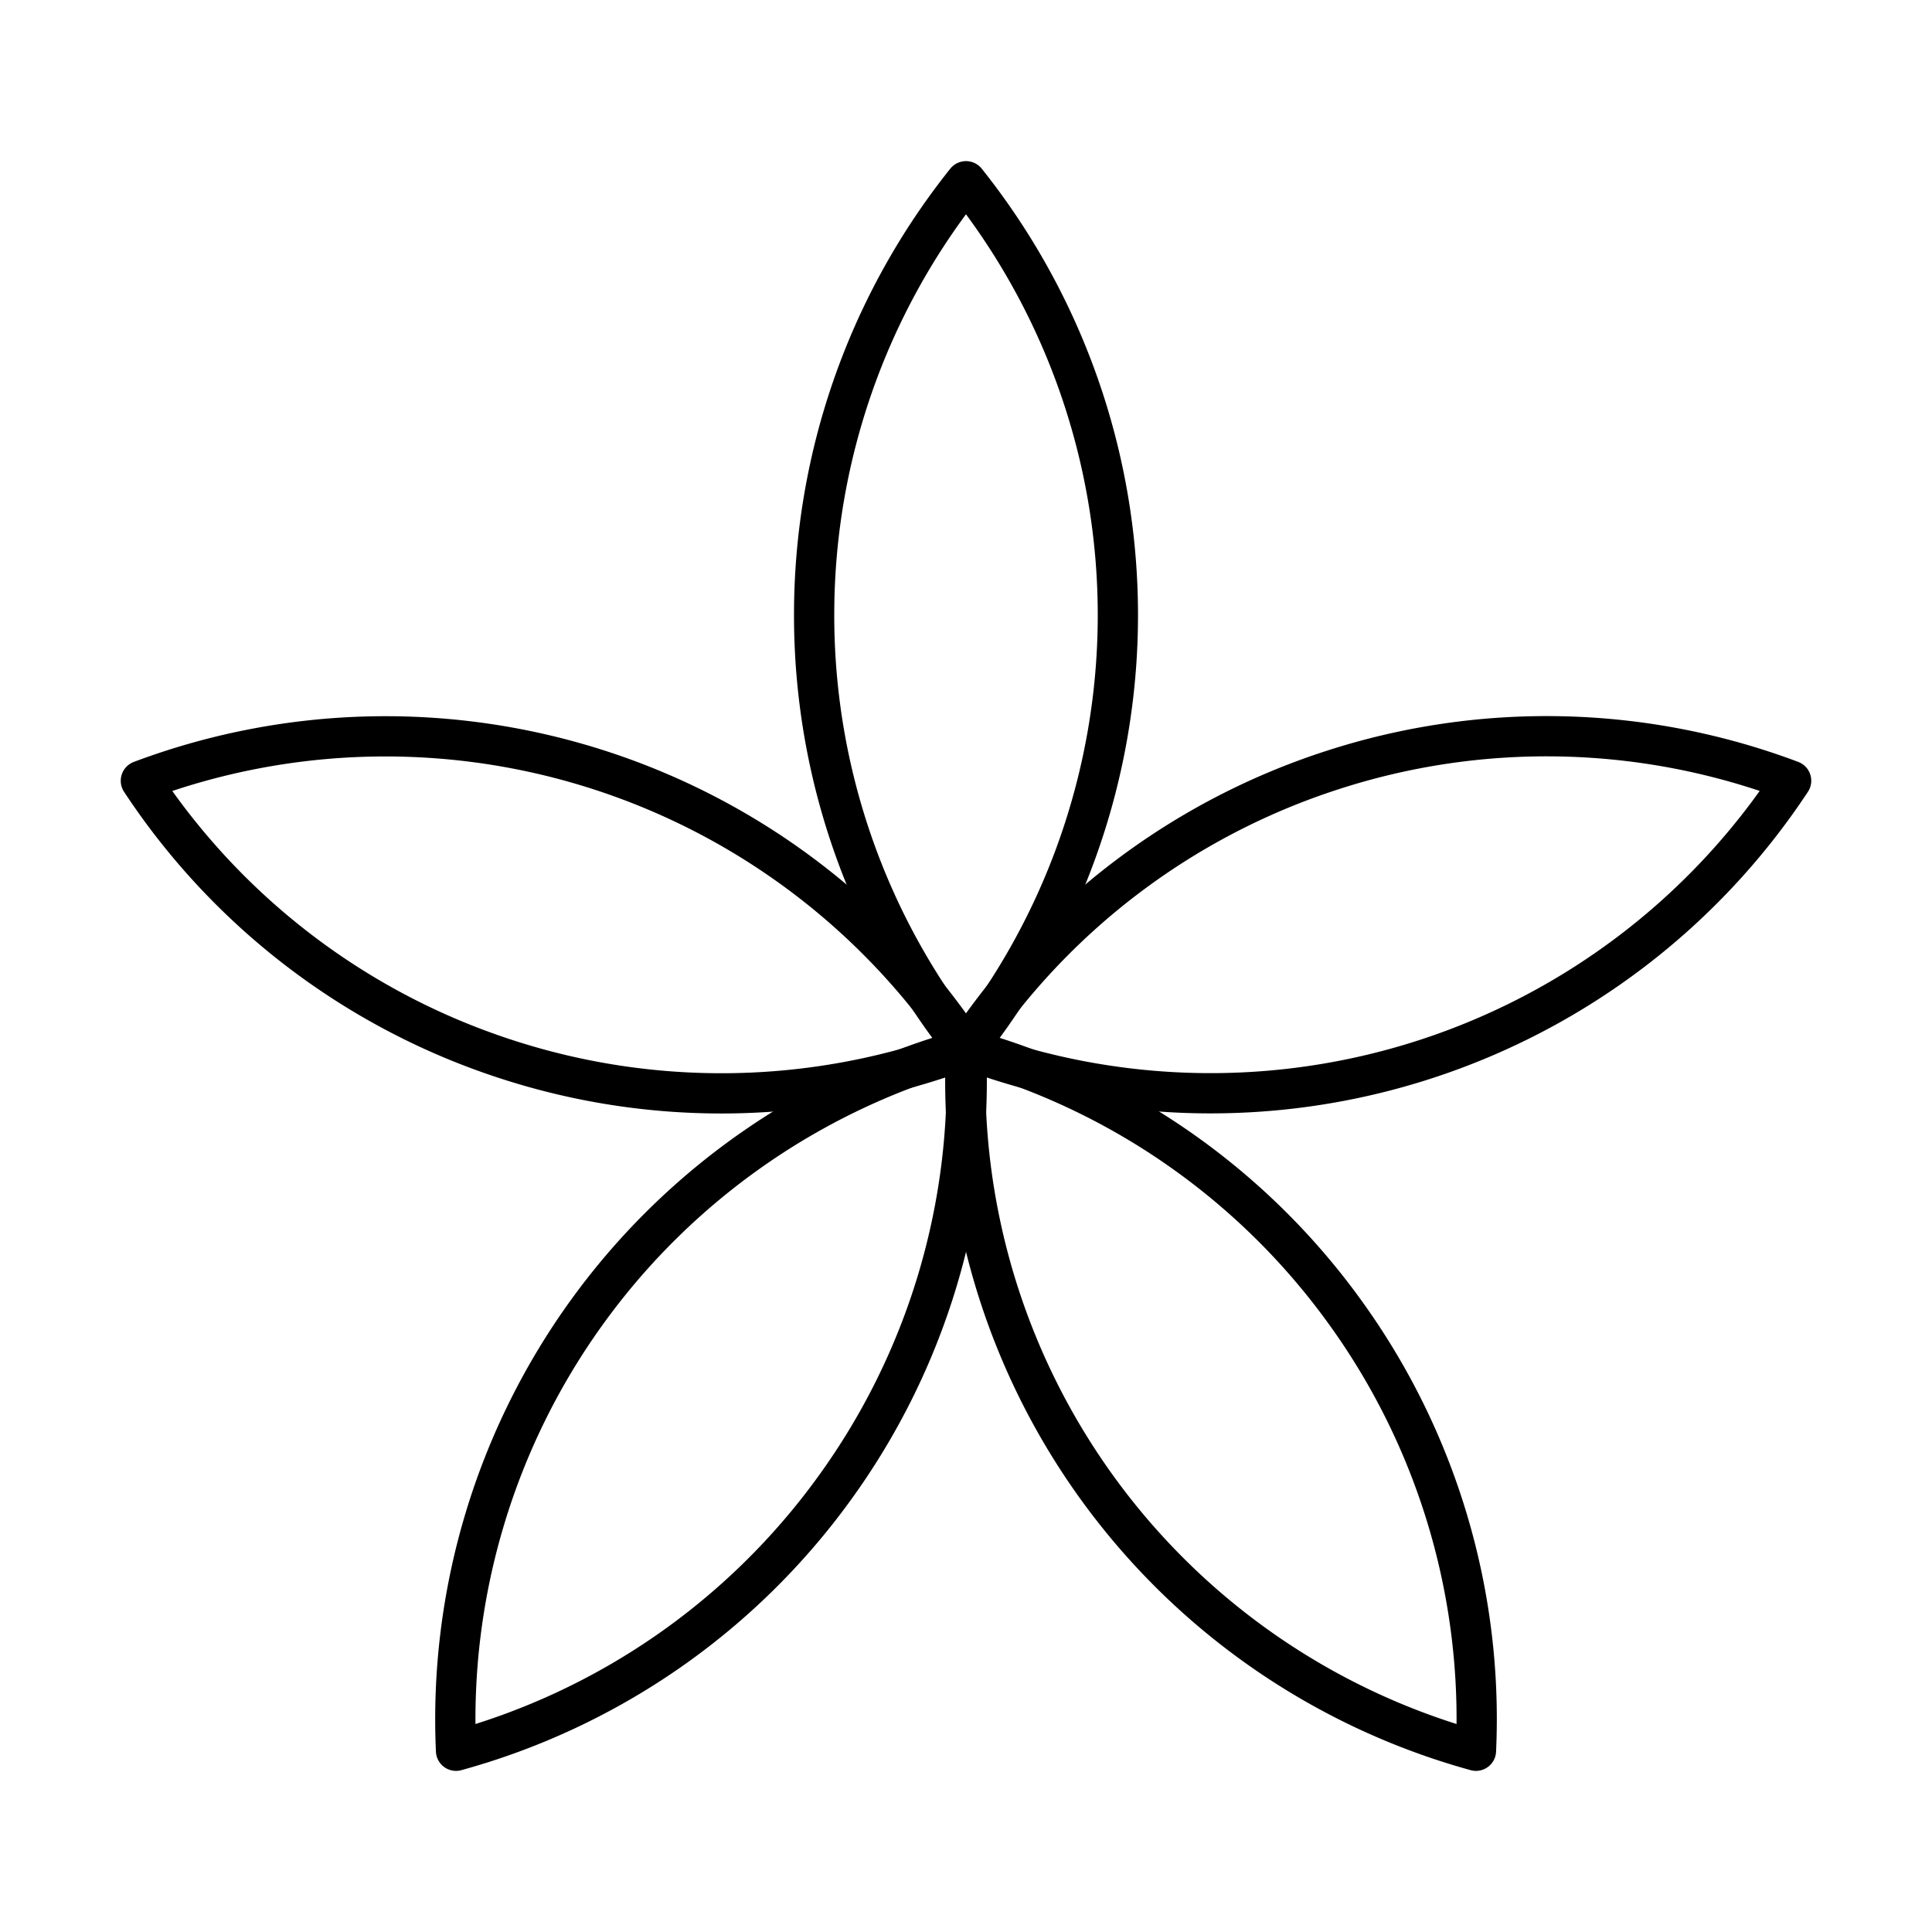
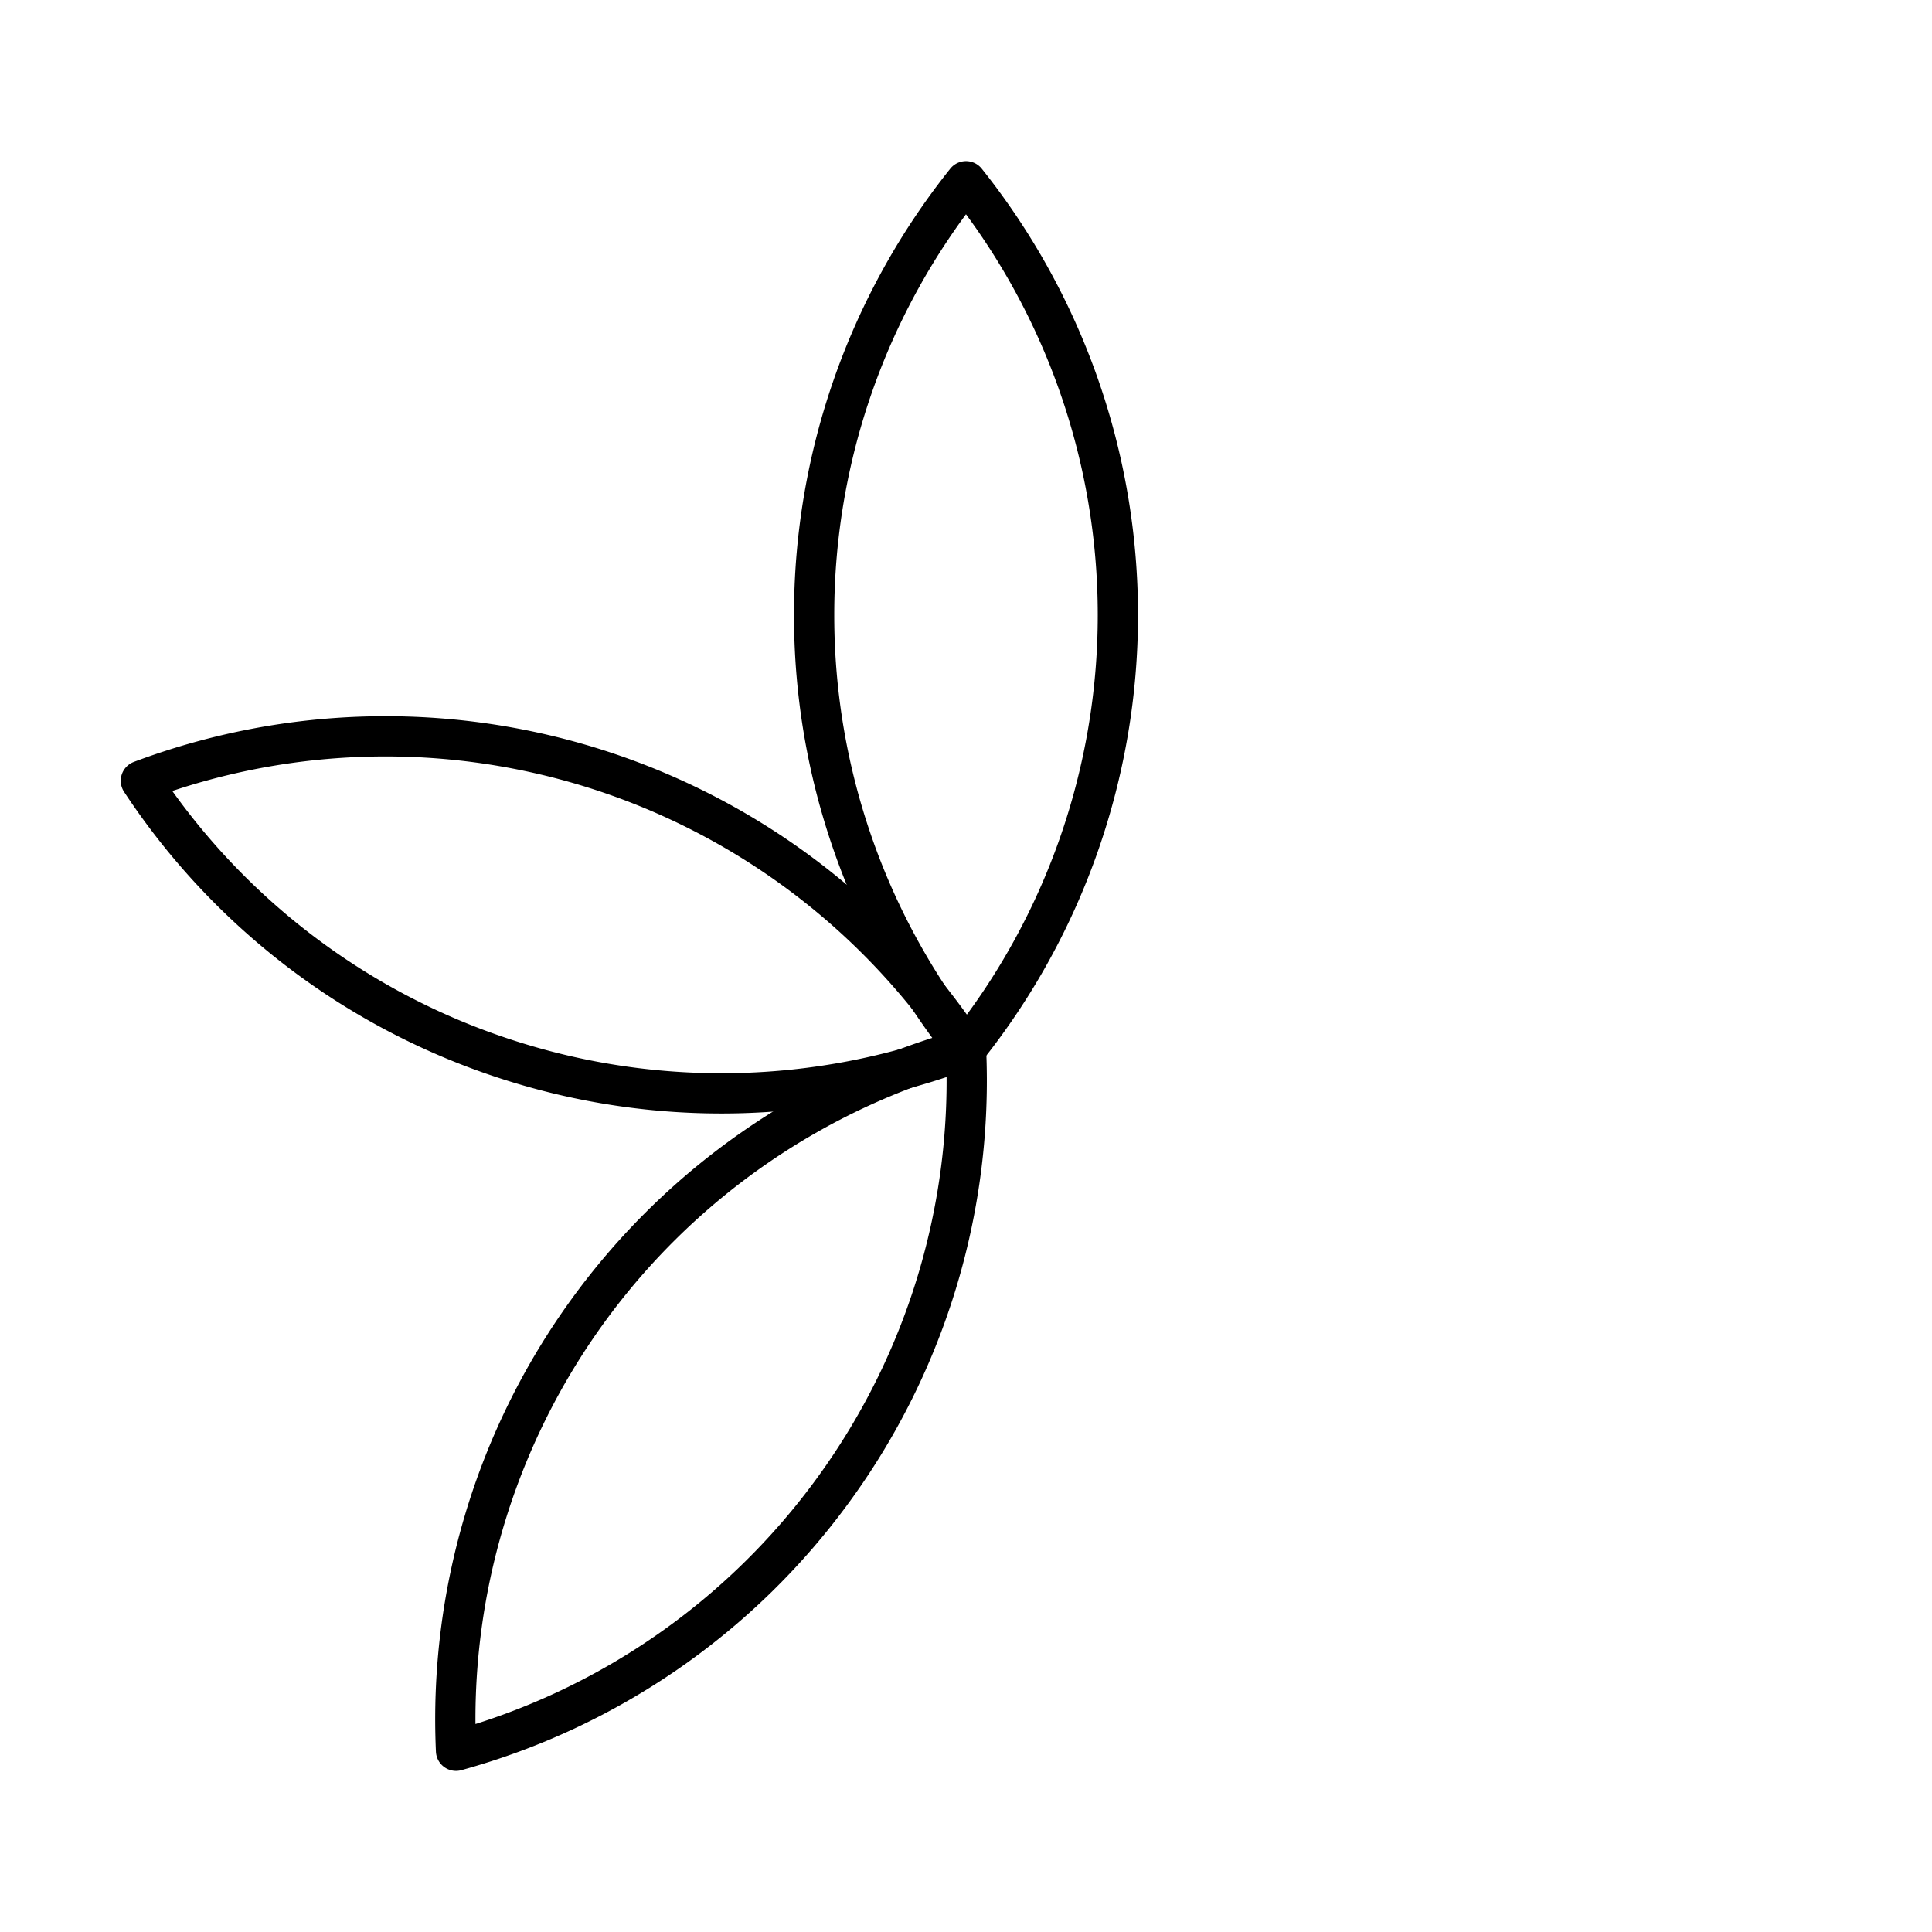
<svg xmlns="http://www.w3.org/2000/svg" width="800px" height="800px" viewBox="0 0 48 48">
  <defs>
    <style>.a{fill:none;stroke:#000000;stroke-linecap:round;stroke-linejoin:round;}</style>
  </defs>
-   <path class="a" d="M33.084,19.139A17.243,17.243,0,0,0,24,26.058a17.278,17.278,0,0,0,20.5-6.661A17.243,17.243,0,0,0,33.084,19.139Z" />
-   <path class="a" d="M33.388,32.56A17.243,17.243,0,0,0,24,26.058,17.278,17.278,0,0,0,36.67,43.497,17.244,17.244,0,0,0,33.388,32.56Z" />
  <path class="a" d="M20.718,36.995A17.243,17.243,0,0,0,24,26.058,17.278,17.278,0,0,0,11.33,43.497,17.244,17.244,0,0,0,20.718,36.995Z" />
  <path class="a" d="M12.584,26.317A17.243,17.243,0,0,0,24,26.058,17.278,17.278,0,0,0,3.5,19.398,17.243,17.243,0,0,0,12.584,26.317Z" />
  <path class="a" d="M20.227,15.281A17.243,17.243,0,0,0,24,26.058a17.278,17.278,0,0,0,0-21.555A17.244,17.244,0,0,0,20.227,15.281Z" />
</svg>